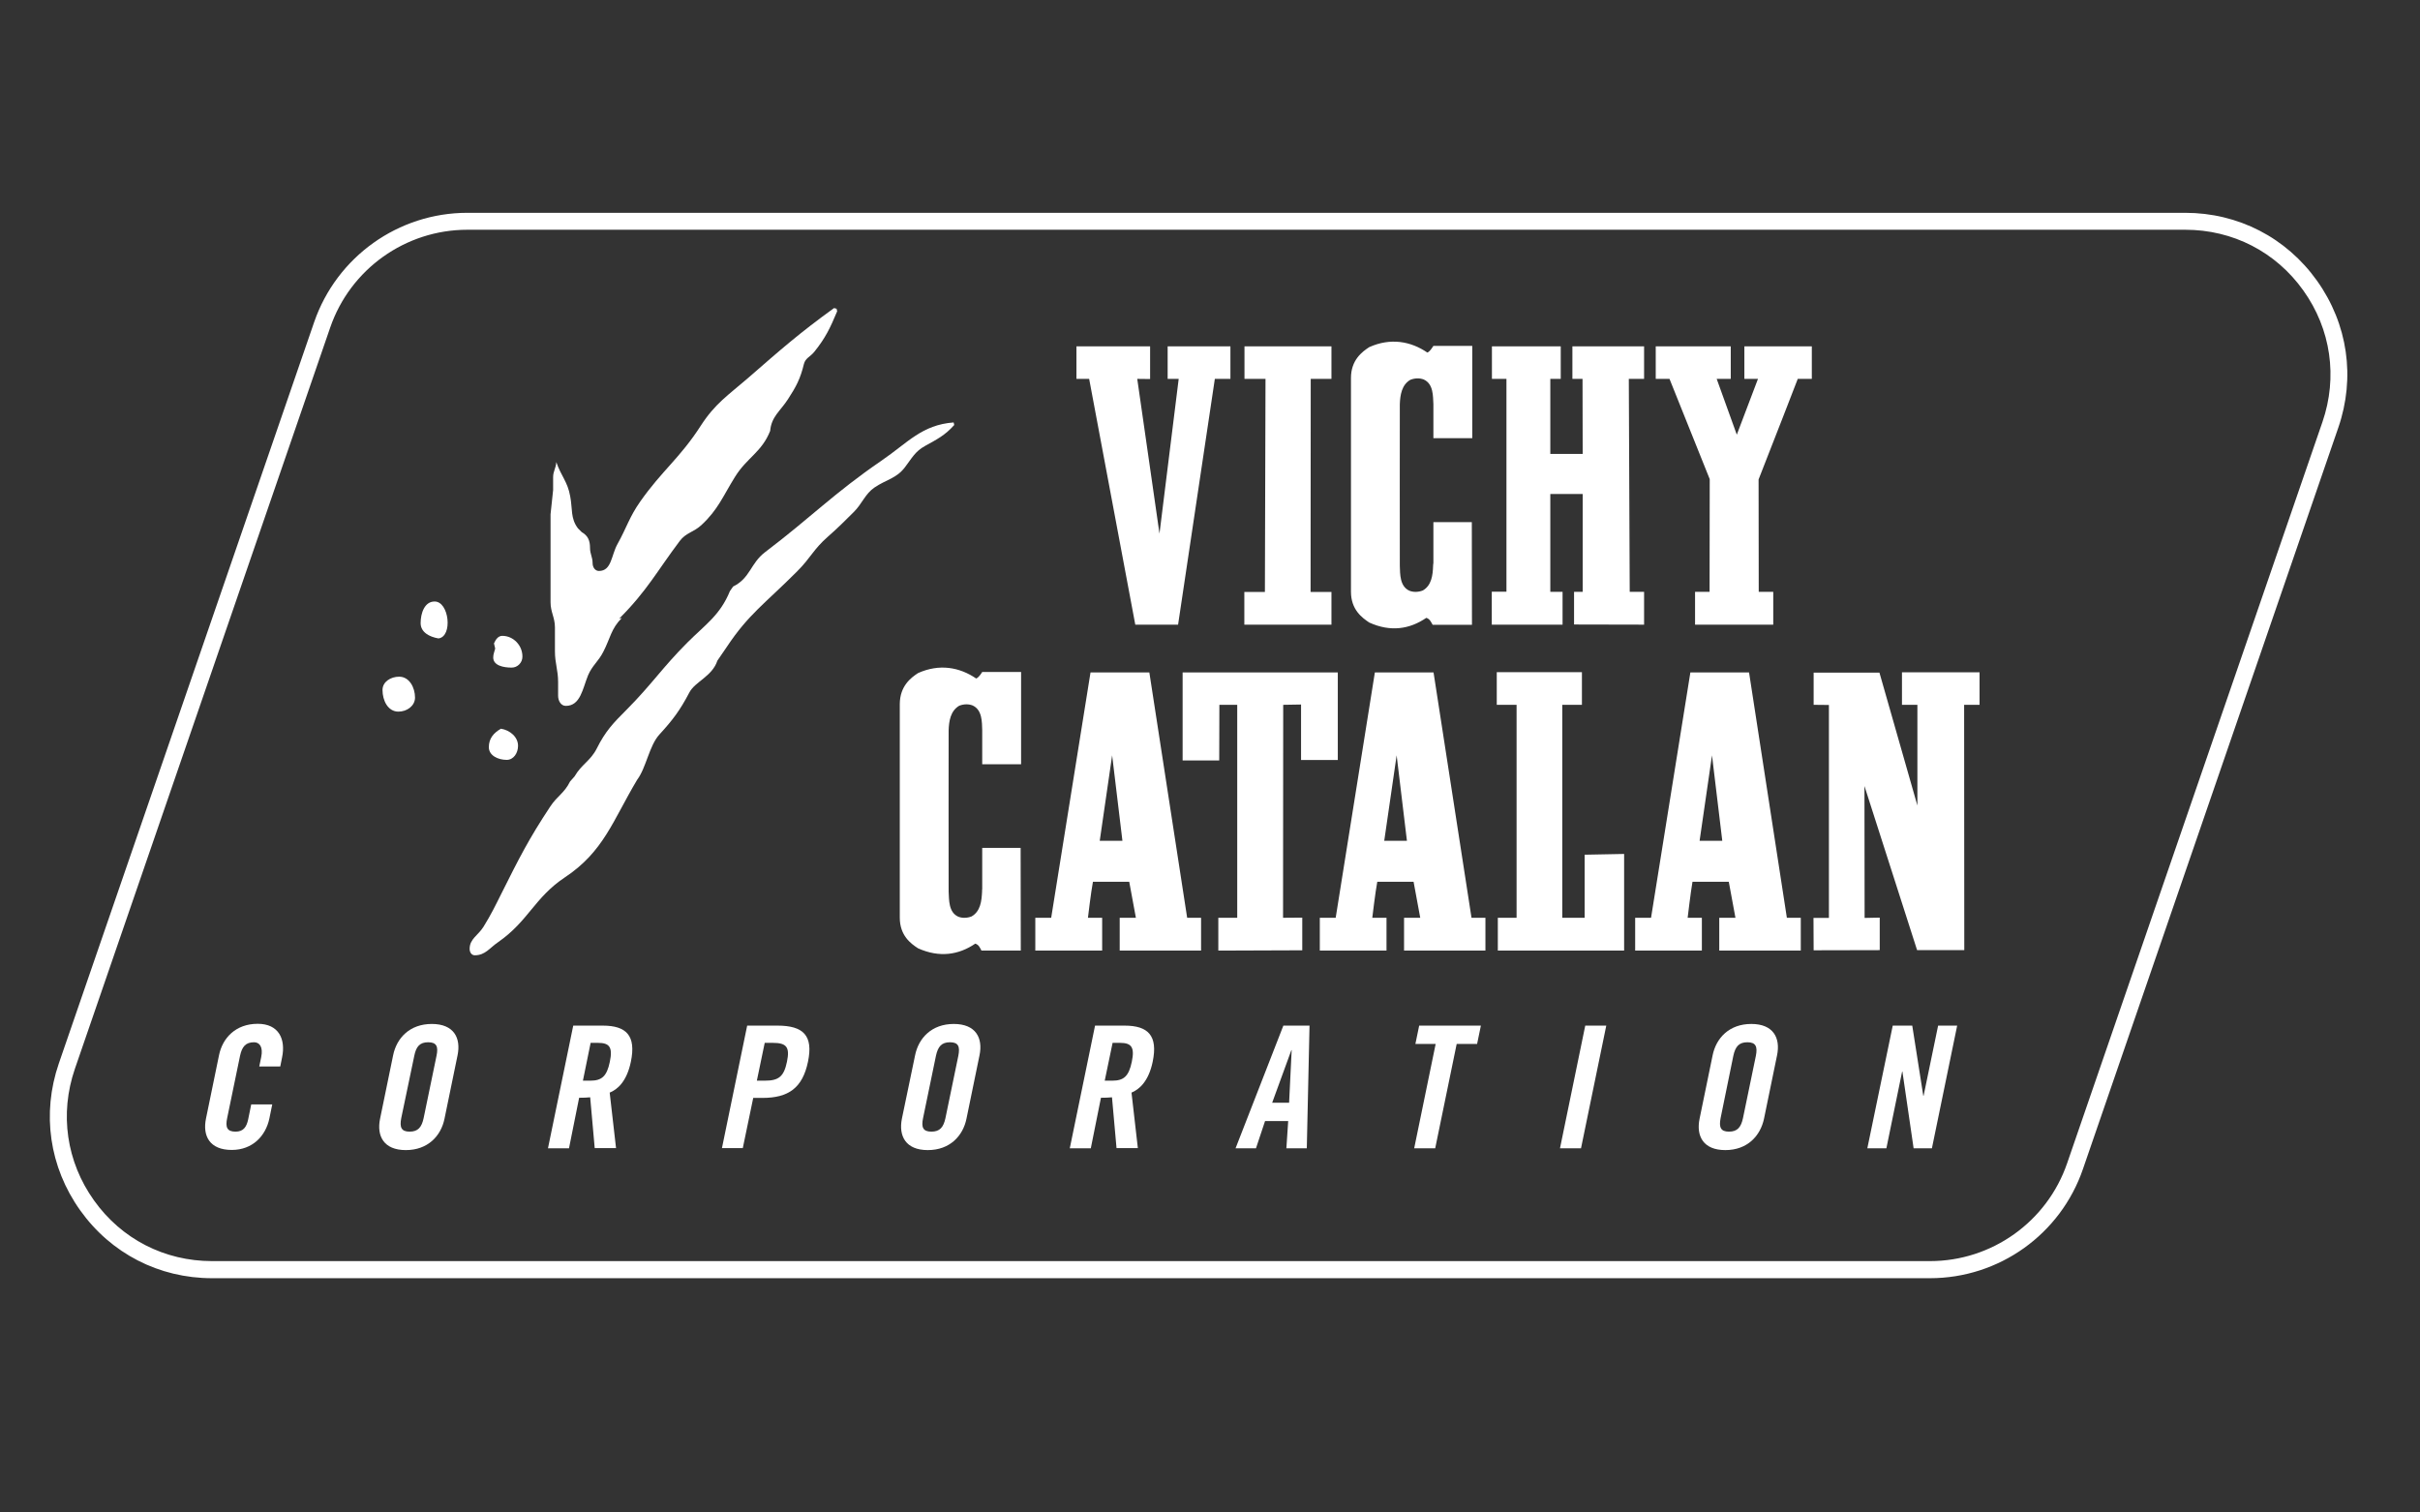
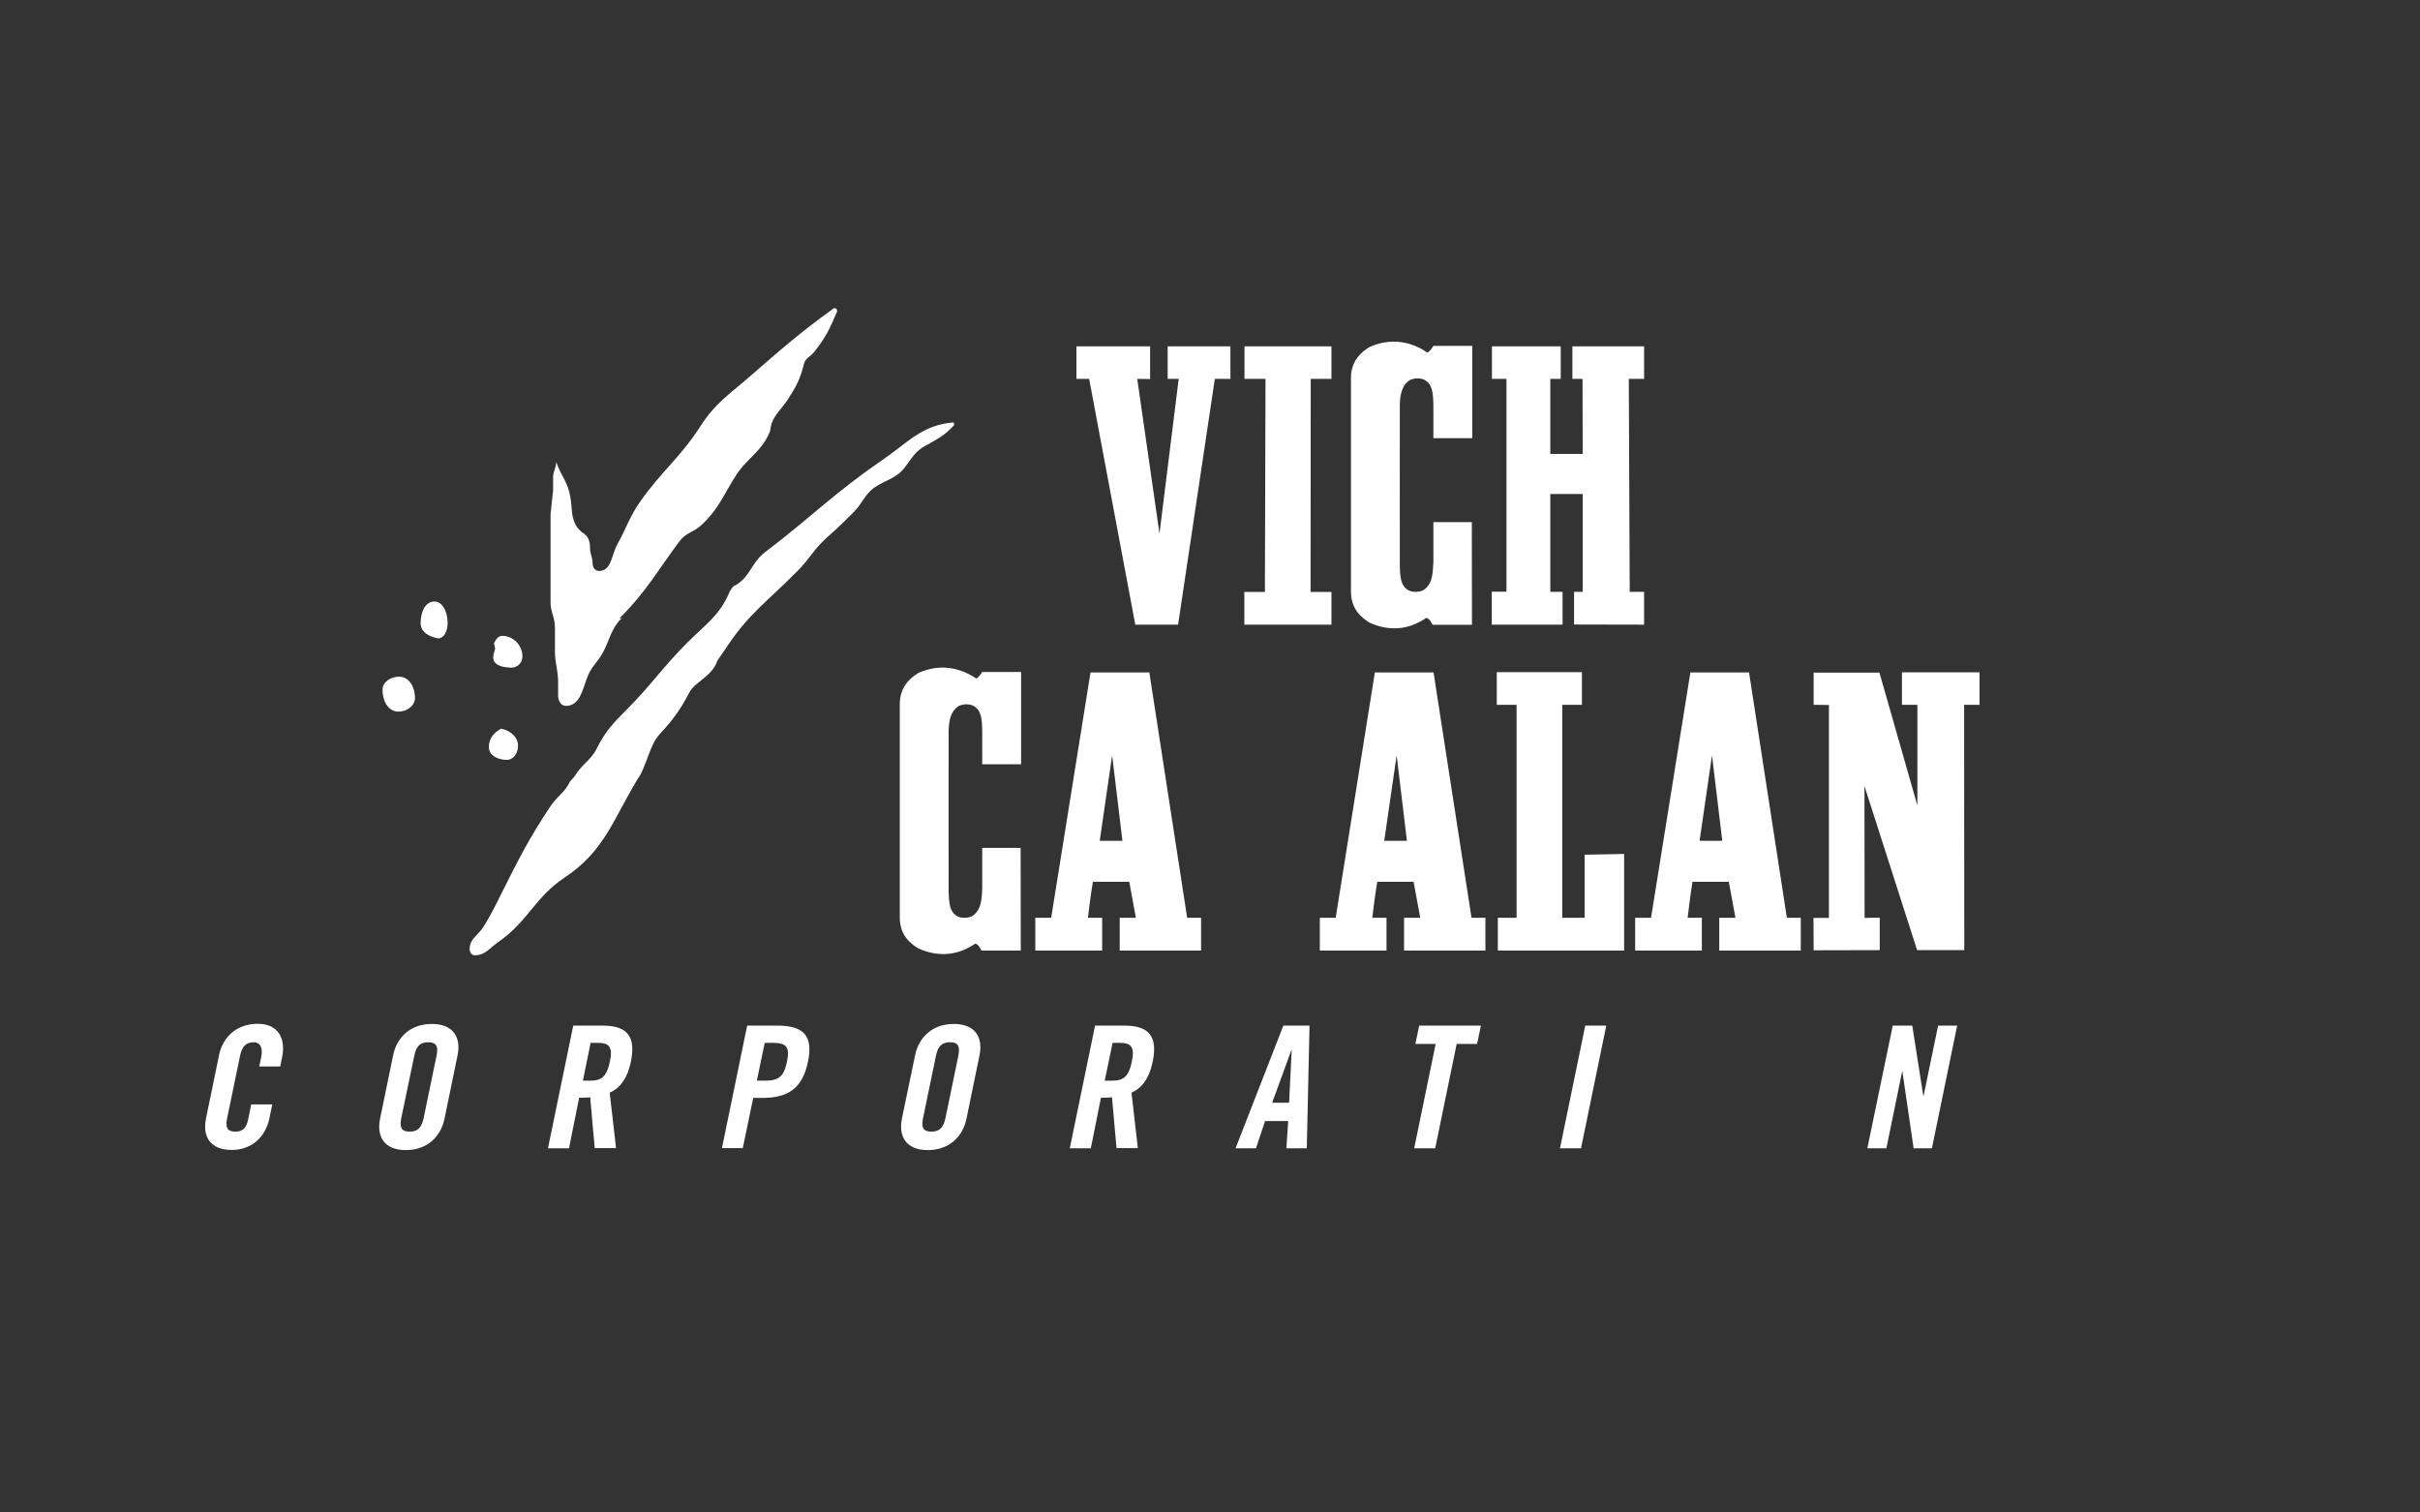
<svg xmlns="http://www.w3.org/2000/svg" xmlns:xlink="http://www.w3.org/1999/xlink" id="Capa_1" x="0px" y="0px" viewBox="0 0 1600 1000" style="enable-background:new 0 0 1600 1000;" xml:space="preserve">
  <rect x="0" y="0" width="1600" height="1000" fill="#333333" stroke="none" />
  <style type="text/css"> .st0{fill:#FFFFFF;} .st1{clip-path:url(#SVGID_00000179605052760776547840000014023538302178822312_);fill:#FFFFFF;} .st2{clip-path:url(#SVGID_00000043459250365976948380000013428097165419778222_);fill:#FFFFFF;} .st3{clip-path:url(#SVGID_00000116194354462021388560000003491932742448348341_);fill:#FFFFFF;} .st4{clip-path:url(#SVGID_00000145773514511229392490000002372947188741317288_);fill:#FFFFFF;} </style>
  <g>
    <defs>
      <rect id="SVGID_1_" x="32.9" y="140.7" width="1519.1" height="704.4" />
    </defs>
    <clipPath id="SVGID_00000065033688024188214520000001041799774742293428_">
      <use xlink:href="#SVGID_1_" style="overflow:visible;" />
    </clipPath>
  </g>
  <polygon class="st0" points="760.4,229 760.4,250.6 751.9,250.5 766.6,352.8 779.3,250.5 772,250.5 772,229 813.5,229 813.5,250.5 803.2,250.5 778.9,413 750.6,413 720.1,250.5 711.7,250.5 711.7,229 " />
  <polygon class="st0" points="880.3,229 880.3,250.5 866.6,250.5 866.5,391.4 880.3,391.4 880.3,413 822.7,413 822.7,391.4 836.3,391.4 836.7,250.5 822.8,250.5 822.8,229 " />
  <polygon class="st0" points="986.4,229 1031.9,229 1031.9,250.5 1025,250.5 1025,300.1 1046.4,300.1 1046.3,250.5 1039.6,250.5 1039.6,229 1087,229 1087,250.5 1076.9,250.5 1077.5,391.3 1087,391.3 1087,413 1040.7,412.9 1040.7,391.3 1046.4,391.3 1046.4,326.6 1025,326.6 1025,391.3 1033.1,391.3 1033.1,413 986.3,413 986.3,391.2 996,391.2 996,250.5 986.4,250.5 " />
  <g>
    <defs>
      <rect id="SVGID_00000141414936344831073090000000251904302329421229_" x="32.9" y="140.7" width="1519.1" height="704.4" />
    </defs>
    <clipPath id="SVGID_00000173137395052324968410000010457962553162928808_">
      <use xlink:href="#SVGID_00000141414936344831073090000000251904302329421229_" style="overflow:visible;" />
    </clipPath>
-     <path style="clip-path:url(#SVGID_00000173137395052324968410000010457962553162928808_);fill:#FFFFFF;" d="M1094.6,229h49.7v21.5 h-9.3l13.3,36.9l14-36.9h-9V229h44.6v21.5h-9.3c0,0-17,44-25.9,66.5l0.1,74.3h9.6v21.7h-51.7v-21.7h9.6l0.1-74.5l-26.6-66.3h-9.1 V229z" />
    <path style="clip-path:url(#SVGID_00000173137395052324968410000010457962553162928808_);fill:#FFFFFF;" d="M943.7,233.1 c-11-7.5-24.3-9.9-38.4-3.6c-4.8,3.1-12.1,8.6-12.1,20.4v141.3c0,11.9,7.3,17.2,12.1,20.4c14.1,6.4,26.7,4.4,37.7-3.1 c2.3,0.7,3,2.5,4.2,4.6h26l-0.1-67.9h-25.4v27c-0.1,0-0.2,2-0.2,2c-0.2,6-1,12.9-6.8,16.2c-3.1,1.2-6.2,1.2-8.8,0.2 c-6.5-2.9-6.2-11.1-6.4-16.6c-0.1,0,0-106.3,0-106.7c0.2-6,1.2-12.9,7-16.2c3.1-1.2,6.2-1.2,8.8-0.2c6.5,2.9,6.1,11.1,6.4,16.3 v22.5h25.7v-61h-25.7C946.6,230.3,945.4,232.4,943.7,233.1" />
  </g>
-   <polygon class="st0" points="884.5,444.6 884.5,502.5 860.2,502.5 860.2,465.8 848.4,466 848.3,606.8 861,606.7 861,628.3 805.5,628.5 805.5,606.8 818,606.8 818,466 806.2,466 806.1,502.8 781.9,502.8 781.9,444.6 " />
  <polygon class="st0" points="989.6,444.4 1045.9,444.4 1045.9,466 1032.9,466 1032.9,606.8 1047.7,606.8 1047.7,565.1 1073.8,564.6 1073.8,628.5 990.3,628.5 990.3,606.8 1002.7,606.8 1002.7,466 989.6,466 " />
  <polygon class="st0" points="1199.1,444.7 1242.6,444.7 1267.7,532.6 1267.7,466 1257.5,466 1257.5,444.5 1308.8,444.5 1308.8,466 1298.6,466 1298.7,628.2 1267.5,628.2 1232.7,519.7 1232.8,606.9 1242.8,606.7 1242.8,628.2 1199.1,628.3 1199,606.9 1209.2,606.9 1209.2,466.1 1199.1,466 " />
  <g>
    <defs>
      <rect id="SVGID_00000129163453314307399900000012884346127451631773_" x="32.9" y="140.7" width="1519.1" height="704.4" />
    </defs>
    <clipPath id="SVGID_00000072266062057837115310000015983140973426574746_">
      <use xlink:href="#SVGID_00000129163453314307399900000012884346127451631773_" style="overflow:visible;" />
    </clipPath>
    <path style="clip-path:url(#SVGID_00000072266062057837115310000015983140973426574746_);fill:#FFFFFF;" d="M645.4,448.6 c-11-7.5-24.3-9.9-38.4-3.6c-4.8,3.1-12,8.6-12.1,20.4v141.3c0,11.9,7.3,17.2,12.1,20.3c14.1,6.3,26.8,4.4,37.8-3.1 c2.3,0.7,3,2.5,4.1,4.6h26l-0.1-67.9h-25.4v27c-0.1,0-0.1,2-0.1,2c-0.3,6-1,12.9-6.9,16.3c-3.1,1.2-6.2,1.2-8.8,0.2 c-6.5-2.9-6.1-11.1-6.4-16.6c-0.1,0,0-106.3,0-106.7c0.2-6,1.2-12.8,7-16.2c3.1-1.2,6.2-1.2,8.8-0.2c6.5,2.9,6.2,11.1,6.4,16.3 v22.6h25.7v-61h-25.7C648.4,445.8,647.1,447.9,645.4,448.6" />
    <path style="clip-path:url(#SVGID_00000072266062057837115310000015983140973426574746_);fill:#FFFFFF;" d="M930.2,555.9l-15,0 l8.2-56.5L930.2,555.9z M982.1,628.5v-21.7h-9.2l-25.1-162.2H909l-25.9,162.2h-10.5v21.7h44.1v-21.7h-9.4c0,0,2-17,3.3-23.8h24 l4.4,23.8h-10.7v21.7H982.1z" />
    <path style="clip-path:url(#SVGID_00000072266062057837115310000015983140973426574746_);fill:#FFFFFF;" d="M1138.7,555.9l-15,0 l8.2-56.5L1138.7,555.9z M1190.6,628.5v-21.7h-9.2l-25-162.2h-38.8l-26,162.2h-10.5v21.7h44.1v-21.7h-9.4c0,0,2-17,3.2-23.8h24 l4.4,23.8h-10.7v21.7H1190.6z" />
    <path style="clip-path:url(#SVGID_00000072266062057837115310000015983140973426574746_);fill:#FFFFFF;" d="M742.1,555.9l-15,0 l8.2-56.5L742.1,555.9z M794.1,628.5v-21.7h-9.2l-25-162.2H721l-26,162.2h-10.5v21.7h44.2v-21.7h-9.4c0,0,2-17,3.3-23.8h24 l4.4,23.8h-10.7v21.7H794.1z" />
    <path style="clip-path:url(#SVGID_00000072266062057837115310000015983140973426574746_);fill:#FFFFFF;" d="M263.4,470.5 c-6.9,0-10.5-7.3-10.5-14.3c0-5.5,5.5-8.8,11-8.8c6.7,0,10.5,7.1,10.5,13.9C274.3,466.8,269,470.5,263.4,470.5" />
    <path style="clip-path:url(#SVGID_00000072266062057837115310000015983140973426574746_);fill:#FFFFFF;" d="M289.9,422.1 c-6-1-11.8-4.1-11.8-10.1c0-6.6,2.6-14.3,9.2-14.3C297,397.6,299.5,420.9,289.9,422.1" />
    <path style="clip-path:url(#SVGID_00000072266062057837115310000015983140973426574746_);fill:#FFFFFF;" d="M332.1,420.4 c-2.8,0-4.4,2.5-5.5,5l0.8,3.4c-0.5,2.2-1.3,3.6-1.3,5.9c0,5.4,6.9,6.7,12.2,6.7c3.9,0,7.1-3.3,7.1-7.2 C345.5,426.8,339.5,420.4,332.1,420.4" />
    <path style="clip-path:url(#SVGID_00000072266062057837115310000015983140973426574746_);fill:#FFFFFF;" d="M331.2,481.8 c-4.9,2.8-8,6.5-8,12.2c0,5.6,6.2,8.4,11.8,8.4c4.6,0,7.5-4.6,7.5-9.2C342.6,487.3,337.1,482.7,331.2,481.8" />
    <path style="clip-path:url(#SVGID_00000072266062057837115310000015983140973426574746_);fill:#FFFFFF;" d="M367.8,305.5 c-0.2,4-2.1,6-2.1,10v8.5l-1.7,16v58.2c0,6.5,2.9,10.1,2.9,16.6v15.8c0,8,2.1,12.4,2.1,20.4v9c0,3.3,1.8,6.7,5.1,6.7 c9.7,0,11.1-11.4,14.7-20.2c2.8-6.6,6.8-9.1,10.1-15.6c4.6-8.9,5.1-15.2,12.2-22.3l-1.7,0.4c18.4-18.4,24.8-31.1,40-51.3 c4.1-5.5,9.2-5.8,14.3-10.5c11.1-10.3,14.2-19,22.3-32c7.9-12.7,17.6-16.2,23.2-30.3c0.8-9.5,6.8-13.2,11.8-21 c5.4-8.3,8.2-13.6,10.5-23.2c1-4,4.2-4.8,6.8-8c7.5-9.3,10.6-15.9,15.2-26.9l-0.4-1.7l-1.7-0.4c-23.2,16.8-35.2,27.4-56.9,46.3 c-13.1,11.3-21.8,16.9-31.2,31.5c-13.7,21.3-25.7,29.7-40,50.1c-7.2,10.2-9,17.3-15.1,28.2c-4.1,7.4-3.8,17.7-12.2,17.7 c-2.6,0-4.2-2.5-4.2-5.2c0-4-1.7-6-1.7-10c0-4.8-1.3-8.1-5.5-10.5l-2.5-2.5c-5-6.6-3.5-12.8-5.1-21.1 C375.3,318.4,371,314.9,367.8,305.5" />
    <path style="clip-path:url(#SVGID_00000072266062057837115310000015983140973426574746_);fill:#FFFFFF;" d="M421.3,515.5 c6-8,7.9-22.5,14.7-29.9c8.9-9.7,13.6-16,19.8-27.8c3.8-7.2,15.1-10.6,18.5-21l6.3-9.2c14.3-21.5,24.8-28.2,46.3-49.7 c9.5-9.5,10.5-14.3,20.6-23.2c6.7-5.9,10.9-10.1,17.2-16.4c5.2-5.2,7.4-11.9,13.5-16c7.8-5.3,14.5-5.9,20.2-13.5 c4.5-5.9,6.6-10.3,13.1-13.9c8.1-4.5,13.2-7,19.4-13.9l-0.4-1.7c-21,1.6-30.2,13.3-47.6,25.2c-31.7,21.7-46.5,37.4-77.1,60.6 c-9.7,7.4-9.7,17.1-21.1,22.7l-2.1,3c-6.5,15.9-16,21.9-28.2,34.1c-16.4,16.4-23.5,27.6-40,44.2c-9,9-14.1,14.3-19.8,25.7 c-4.1,8.2-10.2,10.6-14.7,18.5l-3,3.4c-3.8,7.7-8.5,9.6-13,16.4c-14.3,21.6-20.6,34.1-32.4,57.7c-4.4,8.8-6.7,13.6-11.8,21.9 c-3.6,5.8-9.2,8-9.2,14.7c0,2.1,1.2,4.2,3.4,4.2c7,0,9.8-4.9,15.6-8.8c19.8-13.8,23.9-29.3,43.8-42.6 C399.2,563.1,405.2,542.4,421.3,515.5" />
    <path style="clip-path:url(#SVGID_00000072266062057837115310000015983140973426574746_);fill:#FFFFFF;" d="M171.4,705.2l1.3-6.3 c1.4-6.8-1.2-9.8-4.7-9.8c-5.6,0-8,2.9-9.3,9l-8.5,41.1c-1.3,6.1-0.1,9,5.5,9c5.1,0,7.3-2.9,8.4-8.2l2-9.8h13.9l-1.9,9.3 c-2.4,11.4-11,20.8-24.9,20.8c-14.6,0-19.4-9.3-17-20.8l8.6-41.8c2.3-11.4,11-20.8,25.6-20.8c13.9,0,18.6,10.1,16.1,22.2l-1.2,6 H171.4z" />
    <path style="clip-path:url(#SVGID_00000072266062057837115310000015983140973426574746_);fill:#FFFFFF;" d="M265.3,739.2 c-1.2,6.1,0,9,5.5,9c5.6,0,8-2.9,9.3-9l8.5-41.1c1.3-6.1,0.1-9-5.5-9c-5.6,0-8,2.9-9.2,9L265.3,739.2z M259.9,697.8 c2.3-11.5,11-20.8,25.6-20.8s19.4,9.3,17,20.8l-8.6,41.8c-2.3,11.4-11,20.8-25.6,20.8s-19.4-9.3-17-20.8L259.9,697.8z" />
    <path style="clip-path:url(#SVGID_00000072266062057837115310000015983140973426574746_);fill:#FFFFFF;" d="M385.4,714.5h4.9 c7.5,0,10.9-2.8,12.9-12.5c2-9.6-0.2-12.5-7.8-12.5h-4.9L385.4,714.5z M376.2,759.2h-13.9l16.7-81.1h19.5 c15.6,0,22.2,6.6,18.6,23.9c-2.7,13-8.8,18.3-14,20.4l4.2,36.7h-14.1l-3-33.6c-1.8,0.2-4.8,0.3-7.3,0.3L376.2,759.2z" />
    <path style="clip-path:url(#SVGID_00000072266062057837115310000015983140973426574746_);fill:#FFFFFF;" d="M500.4,714.5h5.4 c9.1,0,12.5-2.8,14.5-12.5c2-9.6-0.2-12.5-9.3-12.5h-5.4L500.4,714.5z M477.3,759.2l16.7-81.1h20c17.2,0,23.8,6.6,20.2,23.9 c-3.6,17.3-12.9,23.9-30.1,23.9h-6.1l-6.9,33.2H477.3z" />
    <path style="clip-path:url(#SVGID_00000072266062057837115310000015983140973426574746_);fill:#FFFFFF;" d="M610.3,739.2 c-1.3,6.1-0.1,9,5.5,9c5.6,0,8-2.9,9.3-9l8.5-41.1c1.2-6.1,0.1-9-5.5-9c-5.6,0-8,2.9-9.3,9L610.3,739.2z M605,697.8 c2.3-11.5,11-20.8,25.6-20.8s19.4,9.3,17,20.8l-8.6,41.8c-2.3,11.4-11,20.8-25.6,20.8c-14.6,0-19.4-9.3-17.1-20.8L605,697.8z" />
    <path style="clip-path:url(#SVGID_00000072266062057837115310000015983140973426574746_);fill:#FFFFFF;" d="M730.4,714.5h5 c7.5,0,10.9-2.8,12.9-12.5c2-9.6-0.2-12.5-7.8-12.5h-4.9L730.4,714.5z M721.2,759.2h-13.9l16.7-81.1h19.5 c15.6,0,22.2,6.6,18.6,23.9c-2.7,13-8.9,18.3-14,20.4l4.2,36.7h-14.1l-3-33.6c-1.9,0.2-4.8,0.3-7.3,0.3L721.2,759.2z" />
  </g>
  <path class="st0" d="M841.1,729.1h11.2l1.7-34.8h-0.2L841.1,729.1z M830.4,759.2h-13.5l31.6-81.1h17.3l-1.8,81.1h-13.5l1.2-18h-15.3 L830.4,759.2z" />
  <polygon class="st0" points="949.2,690.2 935.8,690.2 938.3,678.1 979.1,678.1 976.6,690.2 963.1,690.2 948.9,759.2 935,759.2 " />
  <polygon class="st0" points="1031.4,759.2 1048.1,678.1 1062,678.1 1045.3,759.2 " />
  <g>
    <defs>
      <rect id="SVGID_00000165919785753169177250000013344335842929695619_" x="32.9" y="140.7" width="1519.1" height="704.4" />
    </defs>
    <clipPath id="SVGID_00000139994029035364602590000014820997717246594952_">
      <use xlink:href="#SVGID_00000165919785753169177250000013344335842929695619_" style="overflow:visible;" />
    </clipPath>
-     <path style="clip-path:url(#SVGID_00000139994029035364602590000014820997717246594952_);fill:#FFFFFF;" d="M1137.6,739.2 c-1.2,6.1,0,9,5.5,9c5.6,0,8-2.9,9.3-9l8.5-41.1c1.2-6.1,0-9-5.6-9s-8,2.9-9.3,9L1137.6,739.2z M1132.3,697.8 c2.3-11.5,11-20.8,25.6-20.8c14.6,0,19.4,9.3,17,20.8l-8.6,41.8c-2.4,11.4-11,20.8-25.6,20.8c-14.6,0-19.4-9.3-17-20.8 L1132.3,697.8z" />
  </g>
  <polygon class="st0" points="1234.6,759.2 1251.4,678.1 1264.3,678.1 1271.6,724.5 1271.8,724.5 1281.4,678.1 1294,678.1 1277.3,759.2 1265.2,759.2 1257.8,708.5 1257.6,708.5 1247.2,759.2 " />
  <g>
    <defs>
      <rect id="SVGID_00000182493865075743572880000018256308680631823039_" x="32.9" y="140.7" width="1519.1" height="704.4" />
    </defs>
    <clipPath id="SVGID_00000166649752802695066800000016689126773336497290_">
      <use xlink:href="#SVGID_00000182493865075743572880000018256308680631823039_" style="overflow:visible;" />
    </clipPath>
-     <path style="clip-path:url(#SVGID_00000166649752802695066800000016689126773336497290_);fill:#FFFFFF;" d="M309,151.9 c-40.9,0-77.4,26-90.7,64.7L49.5,706.7c-10.2,29.7-5.6,61.4,12.6,86.9c18.2,25.6,46.7,40.2,78.1,40.2H1276 c40.9,0,77.4-26,90.7-64.7l168.8-490.1c10.2-29.7,5.6-61.4-12.6-86.9c-18.2-25.6-46.7-40.2-78.1-40.2H309z M1276,845.1H140.2 c-35.1,0-66.9-16.4-87.2-44.9c-20.4-28.6-25.5-64-14.1-97.1L207.7,213c14.9-43.2,55.6-72.3,101.3-72.3h1135.7 c35.1,0,66.9,16.4,87.2,44.9c20.4,28.6,25.5,64,14.1,97.1l-168.8,490.1C1362.4,816.1,1321.7,845.1,1276,845.1" />
  </g>
</svg>